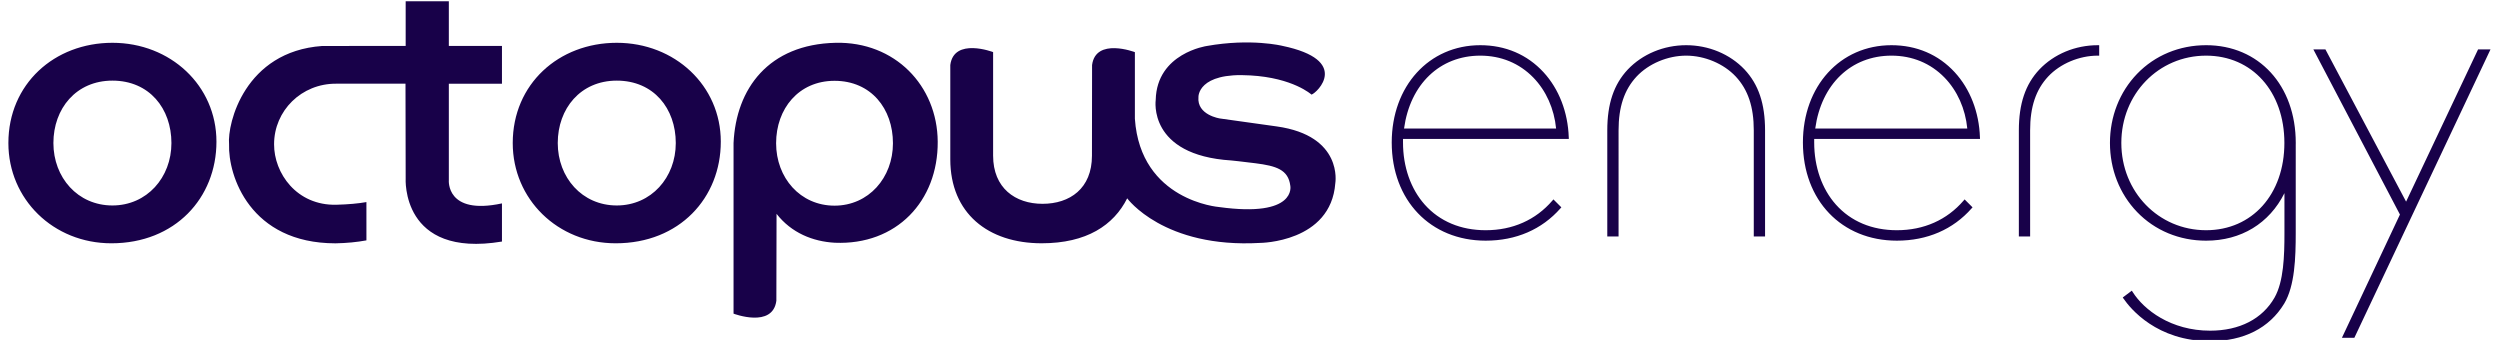
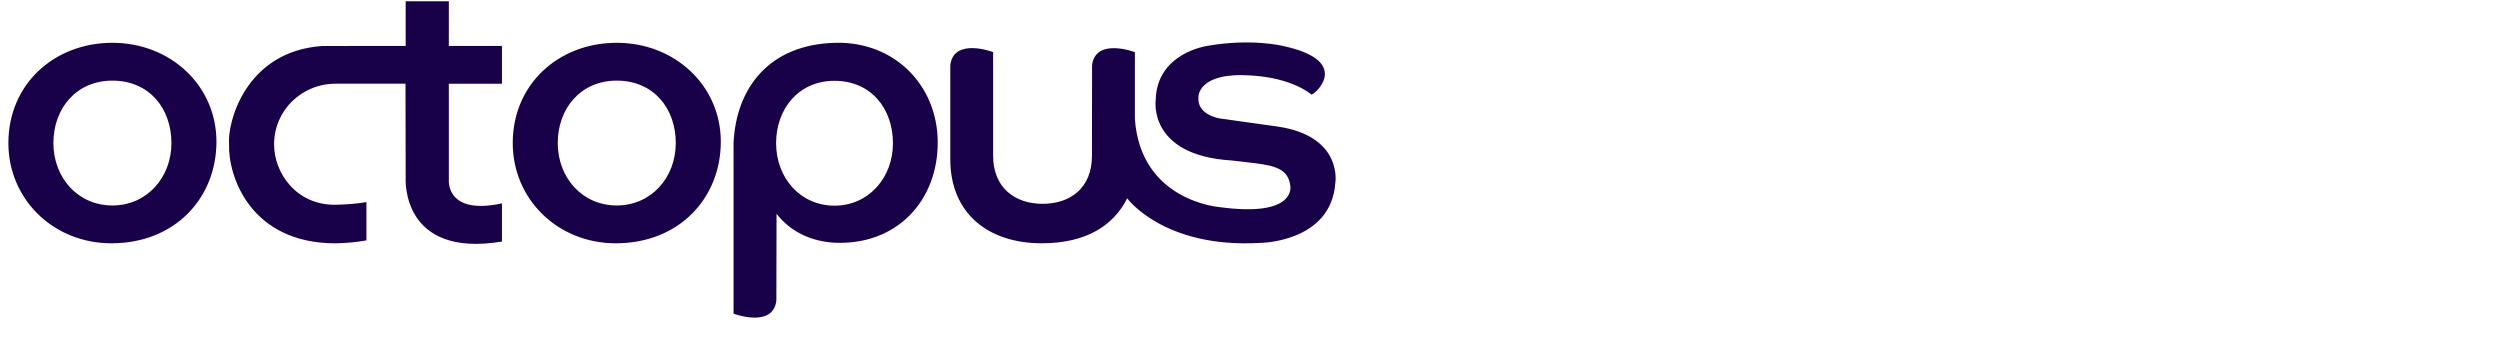
<svg xmlns="http://www.w3.org/2000/svg" viewBox="0 0 470.667 64">
  <g fill="#180149">
    <path d="M40.75 26.672c0 10.566-7.763 19.132-19.787 19.132-10.928 0-19.385-8.306-19.385-18.873 0-11.114 8.658-18.874 19.586-18.874s19.585 8.048 19.585 18.615zm-19.587 12.01c6.488 0 11.111-5.261 11.111-11.751s-4.144-11.752-11.11-11.752c-6.83 0-11.111 5.261-11.111 11.752s4.577 11.751 11.11 11.751zM135.702 26.672c0 10.566-7.762 19.132-19.786 19.132-10.928 0-19.385-8.306-19.385-18.873 0-11.114 8.658-18.874 19.586-18.874s19.585 8.048 19.585 18.615zm-19.585 12.01c6.487 0 11.11-5.261 11.11-11.751s-4.144-11.752-11.11-11.752c-6.83 0-11.111 5.261-11.111 11.752s4.578 11.751 11.11 11.751zM178.909 30.434v-18.2c.686-5.233 8.06-2.426 8.06-2.426v19.509-.007c0 6.087 4.165 9.062 9.304 9.062 5.14 0 9.306-2.872 9.306-9.062 0 0 .023-13.325.021-17.065.686-5.233 8.06-2.426 8.06-2.426v12.543c1.049 15.46 15.834 16.615 15.834 16.615 14.722 2.038 13.427-4.006 13.427-4.006-.38-3.043-2.65-3.733-6.567-4.235-2.432-.312-4.543-.525-4.543-.525-15.78-.998-14.229-11.407-14.229-11.407.2-8.807 9.623-10.147 9.623-10.147 8.324-1.482 14.203-.027 14.203-.027 12.956 2.695 6.577 8.835 5.506 9.184 0 0-3.45-3.16-11.521-3.614-9.941-.633-9.766 4.06-9.766 4.06-.324 3.422 4.06 4.048 4.06 4.048l10.655 1.492c12.585 1.754 11.052 10.683 11.052 10.683-.827 11.167-14.133 11.249-14.133 11.249-18.197 1.056-25.048-8.393-25.048-8.393-2.55 5.074-7.642 8.465-16.104 8.465-10.087 0-17.2-5.656-17.2-15.803M60.647 8.657C46.092 9.695 42.772 23.222 43.126 27.154c-.202 5.94 3.954 18.65 20.03 18.657 2.118-.039 4.058-.23 5.83-.557l-.002-7.209c-1.54.271-3.4.442-5.645.502-7.502.188-11.767-5.97-11.738-11.395 0-6.293 5.148-11.46 11.738-11.395l13.004-.002.032 17.803s-.939 15.085 18.128 11.918v-7.183c-10.573 2.278-10.002-4.375-10.002-4.375v-18.15h10.002V8.644H84.501V.244h-8.126v8.403l-15.728.01zM146.163 56.625c-.686 5.233-8.06 2.425-8.06 2.425V26.931c.467-10.247 6.597-18.593 19.22-18.874 11.144-.248 19.148 8.049 19.218 18.615.074 11.196-7.776 19.52-19.377 19.028-4.135-.229-8.175-1.857-10.966-5.443 0 0-.036 12.628-.035 16.368zm10.95-17.907c6.423 0 11-5.262 11-11.752s-4.103-11.752-11-11.752c-6.76 0-10.998 5.262-10.998 11.752s4.531 11.752 10.998 11.752z" />
  </g>
  <g fill="#180149">
-     <path d="M292.266 37.764c-3.139 3.65-7.482 5.579-12.56 5.579-4.69 0-8.657-1.665-11.469-4.814-2.642-2.96-4.097-7.114-4.097-11.698v-.673h31.217l-.01-.282c-.158-4.758-1.845-9.117-4.751-12.274-3.066-3.331-7.186-5.092-11.914-5.092-9.657 0-16.666 7.705-16.666 18.32 0 10.88 7.275 18.479 17.69 18.479 5.707 0 10.574-2.103 14.076-6.083l.17-.192-1.494-1.494-.192.224zm-27.93-13.571c1.141-8.344 6.744-13.717 14.346-13.717 3.91 0 7.364 1.426 9.99 4.124 2.41 2.476 3.927 5.873 4.29 9.593h-28.627zM328.444 13.087c-2.759-2.908-6.765-4.576-10.992-4.577h-.003c-4.226.001-8.233 1.67-10.993 4.579-2.631 2.806-3.857 6.447-3.857 11.456v19.976h2.124V24.545c0-4.429 1.078-7.65 3.393-10.136 2.274-2.425 5.85-3.932 9.335-3.933 3.484 0 7.06 1.508 9.333 3.932 2.316 2.487 3.394 5.708 3.394 10.137v19.976h2.124V24.545c0-5.01-1.226-8.65-3.858-11.458zM394.935 8.51c-4.228 0-8.236 1.668-10.997 4.579-2.631 2.806-3.856 6.447-3.856 11.456v19.976h2.123V24.545c0-4.429 1.078-7.65 3.393-10.136 2.275-2.426 5.852-3.933 9.337-3.933h.273V8.51h-.273zM369.679 37.764c-3.139 3.65-7.482 5.579-12.56 5.579-4.69 0-8.657-1.665-11.469-4.814-2.642-2.96-4.097-7.114-4.097-11.698v-.673h31.217l-.01-.282c-.158-4.758-1.846-9.117-4.751-12.274-3.066-3.331-7.186-5.092-11.914-5.092-9.657 0-16.666 7.705-16.666 18.32 0 10.88 7.275 18.479 17.69 18.479 5.707 0 10.574-2.103 14.076-6.083l.17-.192-1.494-1.494-.192.224zm-27.93-13.571c1.141-8.344 6.744-13.717 14.346-13.717 3.91 0 7.364 1.426 9.99 4.124 2.41 2.476 3.927 5.873 4.29 9.593h-28.627zM466.541 9.298l-13.553 28.664-15.189-28.664h-2.272l16.302 31.094-10.922 23.2h2.339L468.88 9.298zM415.332 8.509c-5.022 0-9.634 1.915-12.988 5.393-3.295 3.418-5.11 8.037-5.11 13.007s1.815 9.59 5.11 13.007c3.354 3.479 7.966 5.394 12.988 5.394 6.588 0 11.9-3.243 14.753-8.948v7.57c0 4.253-.143 9.044-1.856 12.079-2.29 4.027-6.598 6.244-12.133 6.244-7.377 0-12.466-3.921-14.583-7.28l-.16-.252-1.71 1.283.15.218c1.29 1.877 6.278 8 16.303 8 6.317 0 11.14-2.444 13.949-7.07 1.999-3.358 2.166-8.627 2.166-13.3V27.137l.002-.097.002-.132c0-10.834-6.942-18.4-16.883-18.4zm14.742 18.4c0 9.676-6.062 16.433-14.742 16.433-8.947 0-15.956-7.218-15.956-16.433 0-9.214 7.009-16.432 15.956-16.432 8.68 0 14.742 6.757 14.742 16.432z" />
-   </g>
+     </g>
</svg>